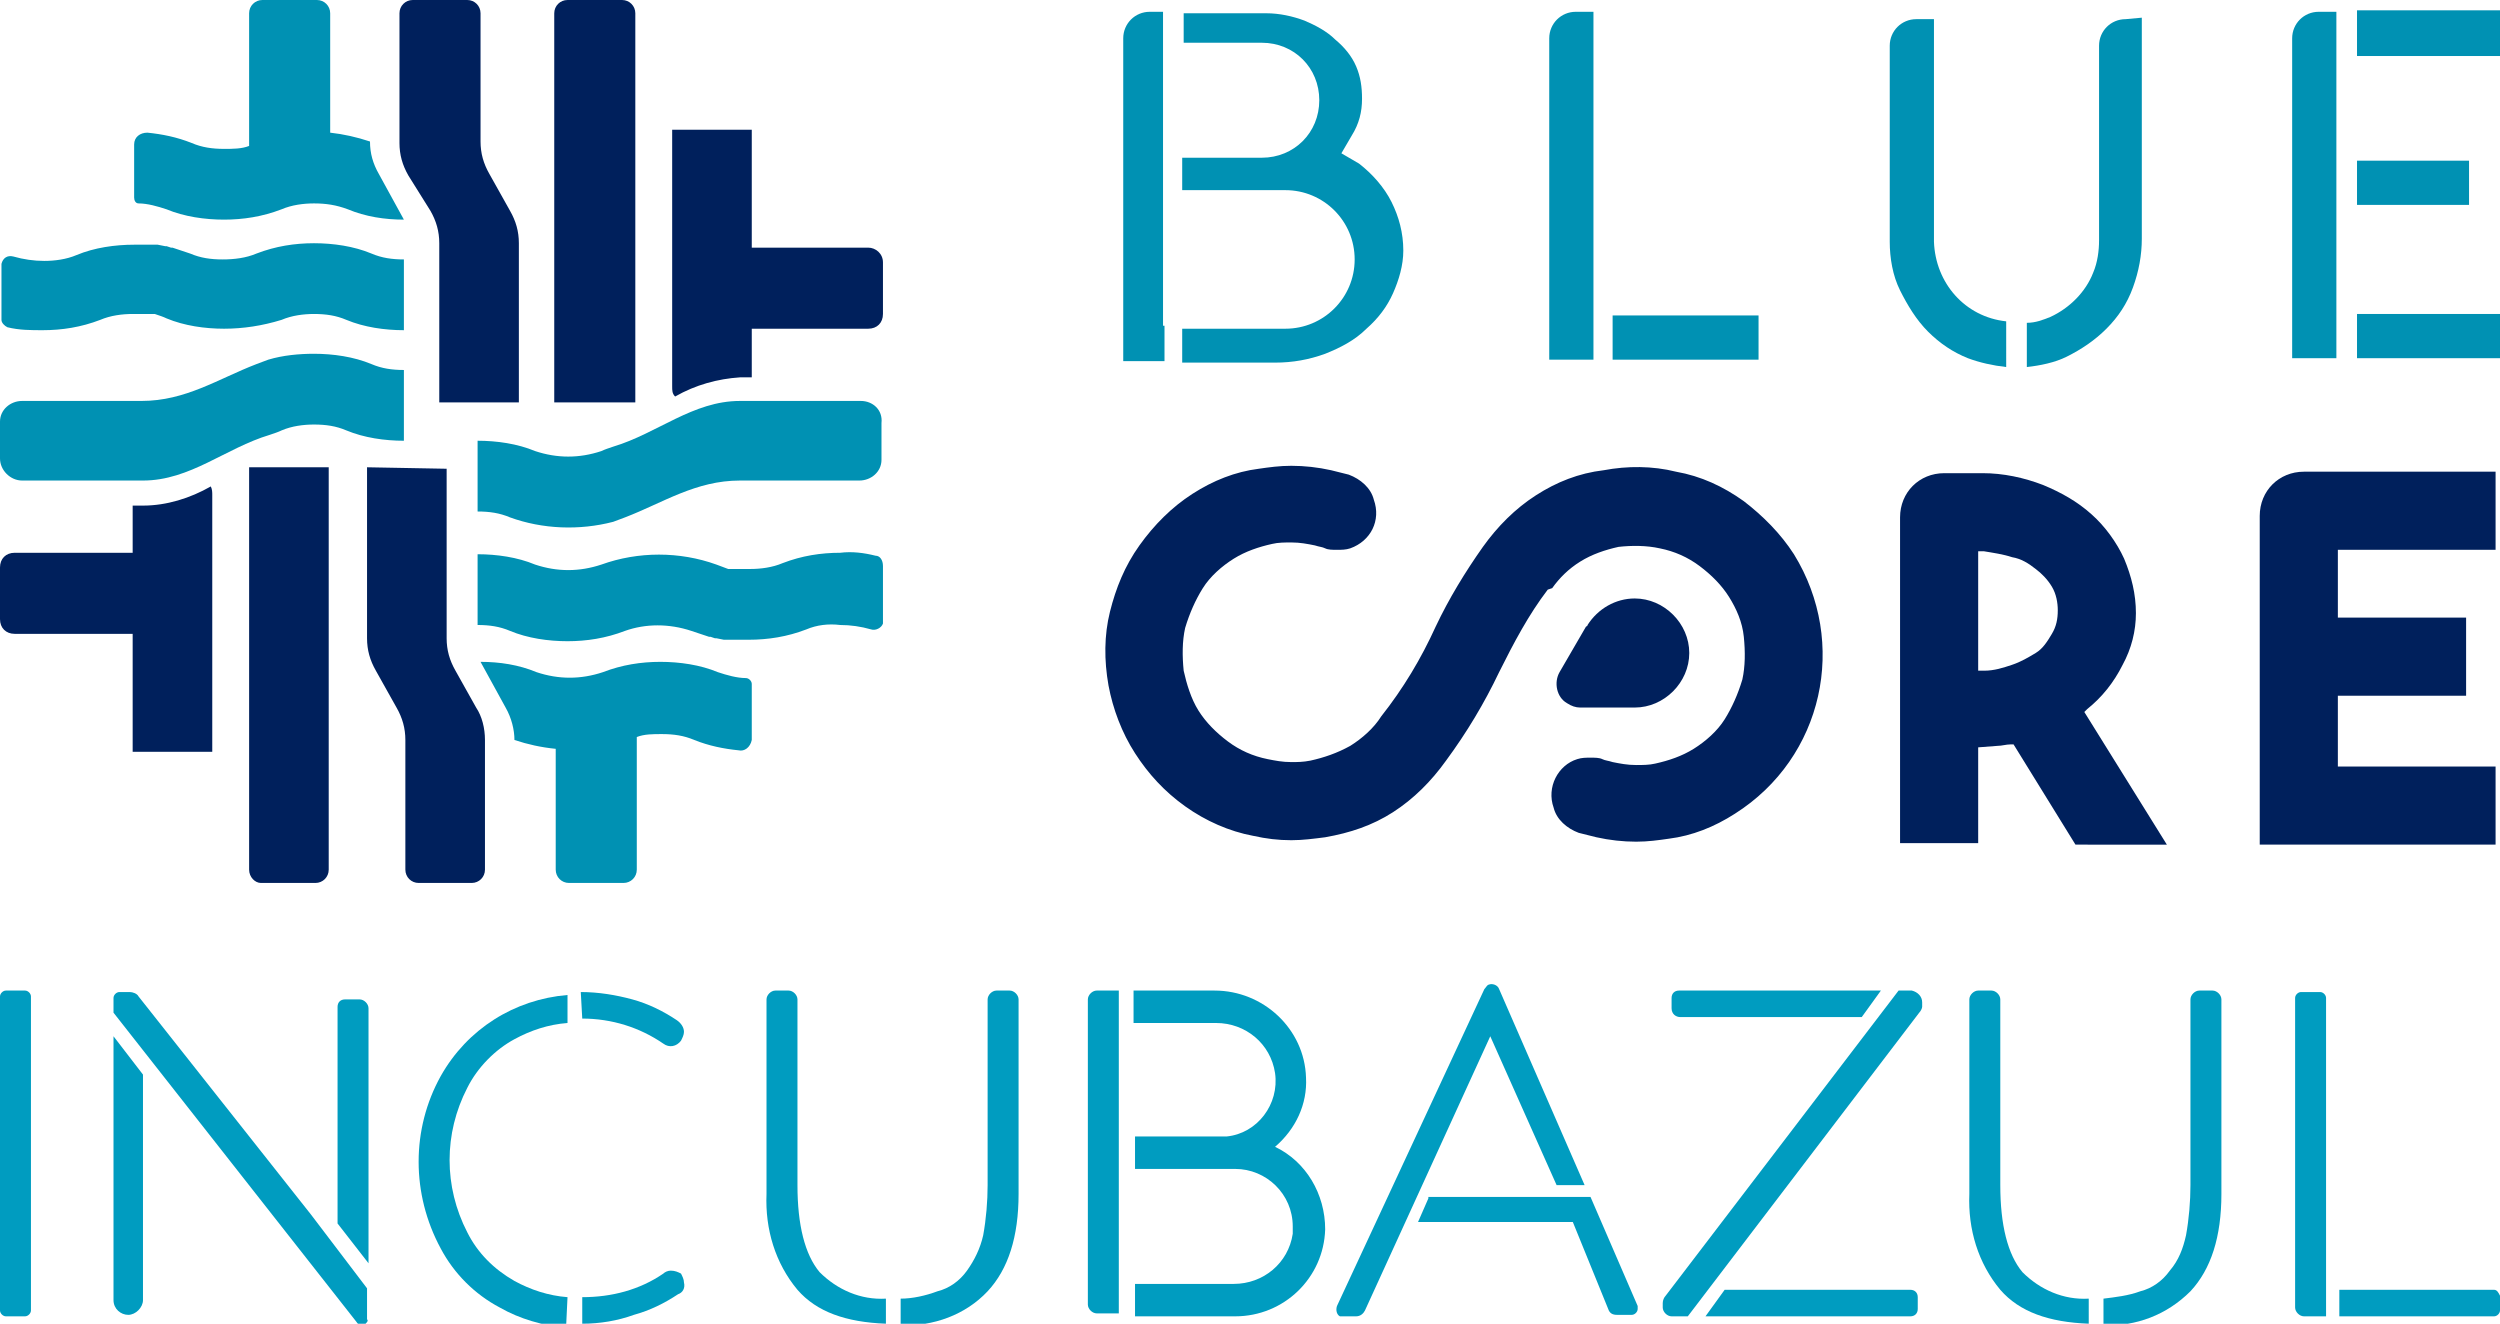
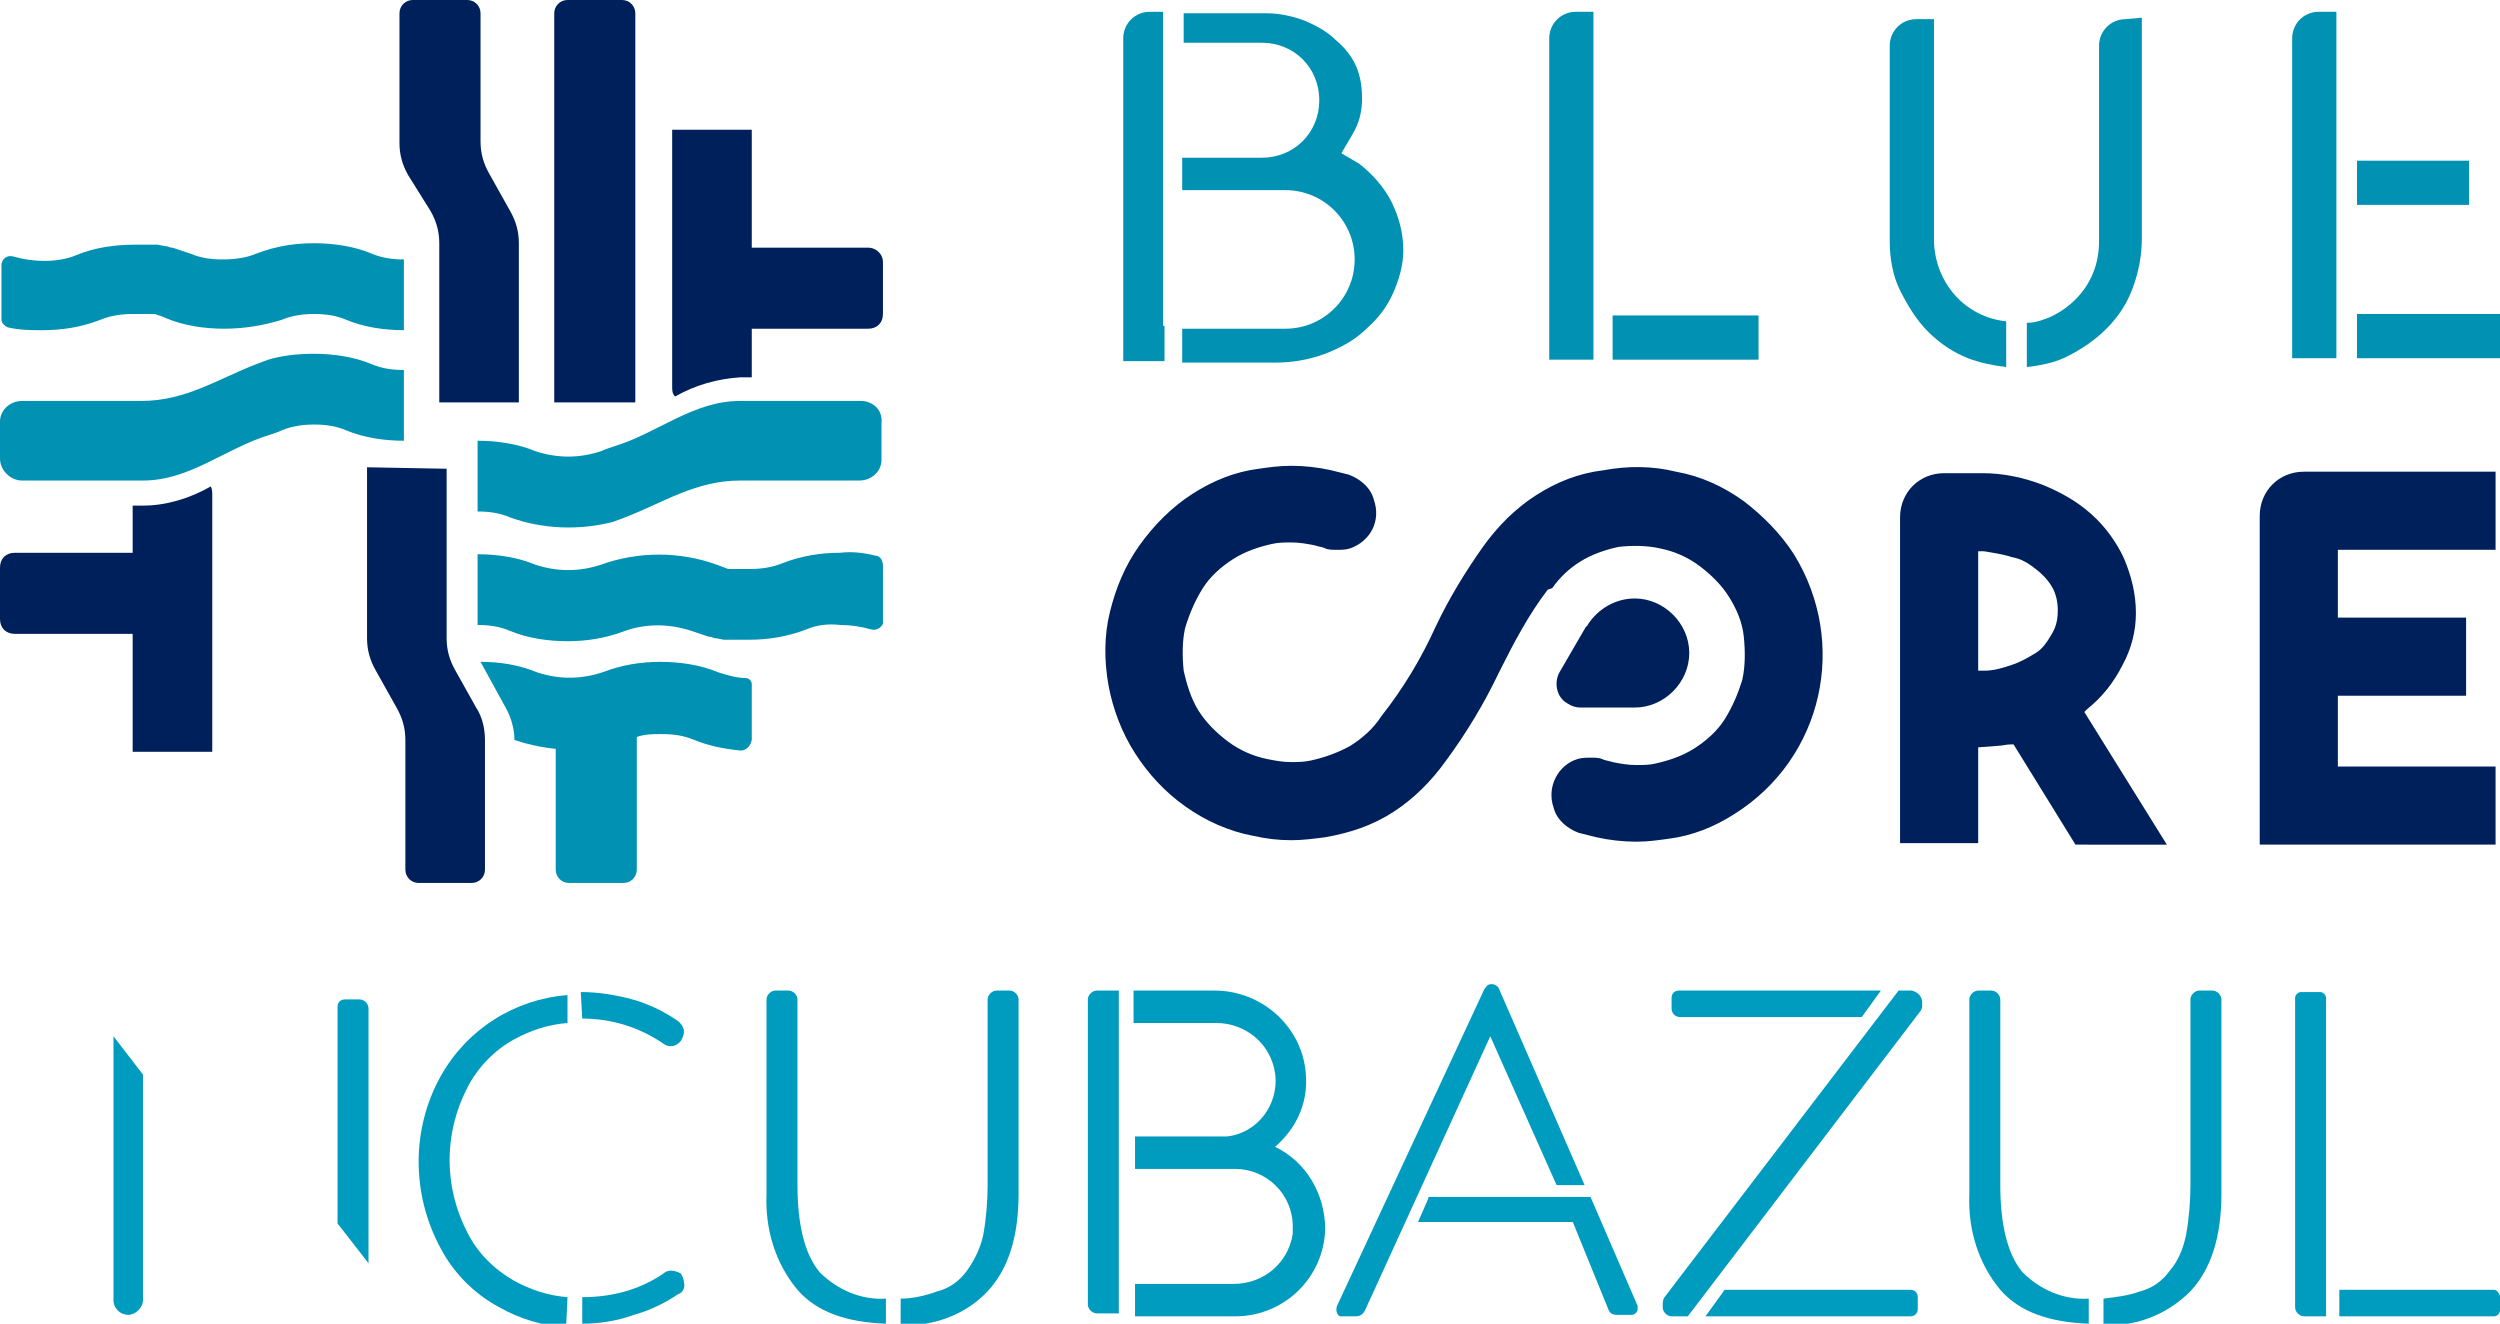
<svg xmlns="http://www.w3.org/2000/svg" id="Layer_1" x="0px" y="0px" viewBox="0 0 169.6 89.8" style="enable-background:new 0 0 169.6 89.8;" xml:space="preserve">
  <style type="text/css">	.st0{fill:#009CC0;}	.st1{fill:#00205C;}	.st2{fill:#0091B3;}</style>
  <g>
    <g>
      <g>
        <path class="st0" d="M114,69h12.3l1.3-1.8h-13.7c-0.3,0-0.5,0.2-0.5,0.5c0,0,0,0,0,0v0.7C113.4,68.8,113.7,69,114,69z" />
        <g>
-           <path class="st0" d="M0,88.9V67.6c0-0.2,0.2-0.4,0.4-0.4h1.3c0.2,0,0.4,0.2,0.4,0.4v21.3c0,0.2-0.2,0.4-0.4,0.4H0.4      C0.2,89.3,0,89.1,0,88.9z" />
          <path class="st0" d="M39.5,69.1L39.5,69.1c2,0,3.9,0.6,5.5,1.7c0.4,0.3,0.9,0.2,1.2-0.2c0.1-0.2,0.2-0.4,0.2-0.6      c0-0.3-0.2-0.6-0.5-0.8c-0.9-0.6-1.9-1.1-3-1.4c-1.1-0.3-2.3-0.5-3.5-0.5l0,0L39.5,69.1z" />
          <path class="st0" d="M45.5,86.2c-0.2,0-0.4,0.1-0.5,0.2c-1.6,1.1-3.5,1.6-5.5,1.6l0,0v1.8l0,0c1.2,0,2.4-0.2,3.5-0.6      c1.1-0.3,2.1-0.8,3-1.4c0.3-0.1,0.5-0.4,0.4-0.8c0-0.2-0.1-0.4-0.2-0.6C46,86.3,45.8,86.2,45.5,86.2z" />
          <path class="st0" d="M38.5,88c-1.3-0.1-2.5-0.5-3.6-1.1c-1.4-0.8-2.5-1.9-3.2-3.3c-1.6-3.1-1.6-6.7,0-9.8      c0.7-1.4,1.9-2.6,3.2-3.3c1.1-0.6,2.3-1,3.6-1.1v-1.9c-3.6,0.3-6.8,2.3-8.6,5.5c-2,3.6-2,8,0,11.7c0.9,1.7,2.3,3.1,4,4      c1.4,0.8,2.9,1.2,4.5,1.4L38.5,88z" />
          <path class="st0" d="M68.5,67.2h-0.9c-0.3,0-0.6,0.3-0.6,0.6v12.6c0,1.1-0.1,2.3-0.3,3.4c-0.2,0.9-0.6,1.7-1.1,2.4      c-0.5,0.7-1.2,1.2-2,1.4c-0.8,0.3-1.7,0.5-2.5,0.5v1.8c2.2,0.1,4.4-0.7,5.9-2.3c1.4-1.5,2.1-3.7,2.1-6.6V67.8      C69.1,67.5,68.8,67.2,68.5,67.2z" />
          <path class="st0" d="M60.1,88.1c-1.7,0.1-3.3-0.6-4.5-1.8c-1-1.2-1.5-3.2-1.5-5.9V67.8c0-0.3-0.3-0.6-0.6-0.6h-0.9      c-0.3,0-0.6,0.3-0.6,0.6V81c-0.1,2.4,0.6,4.7,2.1,6.5c1.3,1.5,3.3,2.2,6,2.3L60.1,88.1z" />
          <path class="st0" d="M141.7,88.1c-1.7,0.1-3.3-0.6-4.5-1.8c-1-1.2-1.5-3.2-1.5-5.9V67.8c0-0.3-0.3-0.6-0.6-0.6h-0.9      c-0.3,0-0.6,0.3-0.6,0.6V81c-0.1,2.4,0.6,4.7,2.1,6.5c1.3,1.5,3.3,2.2,6,2.3L141.7,88.1z" />
          <path class="st0" d="M150.1,67.2h-0.9c-0.3,0-0.6,0.3-0.6,0.6v12.6c0,1.1-0.1,2.3-0.3,3.4c-0.2,0.9-0.5,1.7-1.1,2.4      c-0.5,0.7-1.2,1.2-2,1.4c-0.8,0.3-1.7,0.4-2.5,0.5v1.8c2.2,0.1,4.3-0.7,5.9-2.3c1.4-1.5,2.1-3.7,2.1-6.6V67.8      C150.7,67.5,150.4,67.2,150.1,67.2z" />
          <path class="st0" d="M157.8,87.5V67.7c0-0.2-0.2-0.4-0.4-0.4l0,0h-1.3c-0.2,0-0.4,0.2-0.4,0.4v0v21c0,0.3,0.3,0.6,0.6,0.6      c0,0,0,0,0,0h1.5V87.5z" />
          <path class="st0" d="M169.2,87.5h-10.5v1.8h10.5c0.2,0,0.4-0.2,0.4-0.4c0,0,0,0,0,0v-1C169.5,87.7,169.4,87.5,169.2,87.5z" />
          <path class="st0" d="M86.5,77.8c1.4-1.2,2.2-2.9,2.1-4.7c-0.1-3.3-2.9-5.9-6.2-5.9h-5.5v2.2h5.6c2,0,3.7,1.4,4,3.4      c0.3,2.1-1.2,4.1-3.3,4.3c-0.2,0-0.3,0-0.5,0h-5.7v2.2h6.8c2.1,0,3.9,1.7,3.9,3.9c0,0,0,0,0,0c0,0.2,0,0.4,0,0.5      c-0.3,2-2,3.4-4,3.4h-6.7v2.2h6.8c3.3,0,6-2.6,6.1-5.9C89.9,81,88.6,78.8,86.5,77.8L86.5,77.8z" />
          <path class="st0" d="M75.9,87.1V67.2h-1.5c-0.3,0-0.6,0.3-0.6,0.6v20.7c0,0.3,0.3,0.6,0.6,0.6c0,0,0,0,0,0h1.5V87.1z" />
          <path class="st0" d="M105.6,80.4h1.9l-5.8-13.3c-0.1-0.3-0.5-0.4-0.7-0.3c-0.1,0-0.2,0.2-0.3,0.3l-10,21.5      c-0.1,0.3,0,0.6,0.2,0.7c0,0,0,0,0,0c0.1,0,0.2,0,0.2,0H92c0.3,0,0.5-0.2,0.6-0.4l8.5-18.6L105.6,80.4z" />
          <path class="st0" d="M96.9,81.3l-0.7,1.6h10.5l2.4,5.9c0.1,0.3,0.3,0.4,0.6,0.4h1c0.2,0,0.4-0.2,0.4-0.4c0-0.1,0-0.1,0-0.2      l-3.2-7.4H96.9z" />
          <path class="st0" d="M129.7,67.2h-0.9L113,87.9c-0.1,0.1-0.2,0.3-0.2,0.5v0.3c0,0.3,0.3,0.6,0.6,0.6h1.1l15.7-20.6      c0.1-0.1,0.2-0.3,0.2-0.4V68C130.4,67.6,130.1,67.3,129.7,67.2z" />
          <path class="st0" d="M129.6,87.5h-12.6l-1.3,1.8h13.9c0.3,0,0.5-0.2,0.5-0.5V88C130.1,87.7,129.9,87.5,129.6,87.5      C129.6,87.5,129.6,87.5,129.6,87.5z" />
          <path class="st0" d="M25,85.7V68.4c0-0.3-0.3-0.6-0.6-0.6h-1c-0.3,0-0.5,0.2-0.5,0.5v14.7L25,85.7z" />
          <path class="st0" d="M7.7,70.3v17.9c0,0.6,0.5,1,1,1s1-0.5,1-1V72.9L7.7,70.3z" />
-           <path class="st0" d="M21.1,82.4L9.4,67.6c-0.1-0.2-0.4-0.3-0.6-0.3H8.1c-0.2,0-0.4,0.2-0.4,0.4c0,0,0,0,0,0v1l16.5,21      c0.1,0.2,0.4,0.2,0.6,0.1c0,0,0,0,0,0c0.1-0.1,0.2-0.2,0.1-0.3v-2.1L21.1,82.4z" />
        </g>
      </g>
      <g>
        <path class="st1" d="M107.2,48h3.7c2,0,3.7-1.7,3.7-3.7c0-2-1.7-3.7-3.7-3.7c-1.3,0-2.5,0.7-3.2,1.8l0,0c0,0,0,0.1-0.1,0.1     l-1.8,3.1c-0.4,0.7-0.2,1.7,0.5,2.1C106.6,47.9,106.9,48,107.2,48z" />
        <path class="st1" d="M87.6,57c-0.9,0-1.7-0.1-2.6-0.3c-1.6-0.3-3.2-1-4.6-2c-1.4-1-2.5-2.2-3.4-3.6c-0.9-1.4-1.5-3-1.8-4.6     c-0.3-1.7-0.3-3.4,0.1-5c0.4-1.6,1-3.1,2-4.5c1-1.4,2.2-2.6,3.6-3.5c1.4-0.9,2.9-1.5,4.5-1.7c0.7-0.1,1.4-0.2,2.2-0.2     c0.9,0,1.8,0.1,2.7,0.3c0.4,0.1,0.8,0.2,1.2,0.3c0.8,0.3,1.5,0.9,1.7,1.7c0.5,1.4-0.2,2.8-1.6,3.3c-0.3,0.1-0.6,0.1-0.9,0.1     c-0.3,0-0.6,0-0.8-0.1c-0.2-0.1-0.4-0.1-0.7-0.2c-0.5-0.1-1-0.2-1.6-0.2c-0.4,0-0.9,0-1.3,0.1c-0.9,0.2-1.8,0.5-2.6,1     c-0.8,0.5-1.6,1.2-2.1,2c-0.5,0.8-0.9,1.7-1.2,2.7c-0.2,0.9-0.2,1.9-0.1,2.9c0.2,0.9,0.5,1.9,1,2.7c0.5,0.8,1.2,1.5,2,2.1     c0.8,0.6,1.7,1,2.7,1.2c0.5,0.1,1,0.2,1.6,0.2c0.4,0,0.8,0,1.3-0.1c0.9-0.2,1.8-0.5,2.7-1c0.8-0.5,1.6-1.2,2.1-2     c1.5-1.9,2.7-3.9,3.7-6.1c0.9-1.9,2-3.7,3.2-5.4c1-1.4,2.2-2.6,3.6-3.5c1.4-0.9,2.9-1.5,4.6-1.7c1.6-0.3,3.3-0.3,4.9,0.1     c1.7,0.3,3.2,1,4.6,2c1.3,1,2.5,2.2,3.4,3.6c3.7,6,2,13.8-4,17.6c0,0,0,0,0,0c-1.4,0.9-2.9,1.5-4.5,1.7c-0.7,0.1-1.4,0.2-2.2,0.2     c-0.9,0-1.8-0.1-2.7-0.3c-0.4-0.1-0.8-0.2-1.2-0.3c-0.8-0.3-1.5-0.9-1.7-1.7c-0.5-1.4,0.3-2.9,1.6-3.3c0.3-0.1,0.6-0.1,0.9-0.1     c0.3,0,0.6,0,0.8,0.1c0.2,0.1,0.4,0.1,0.7,0.2c0.5,0.1,1,0.2,1.6,0.2c0.4,0,0.9,0,1.3-0.1c0.9-0.2,1.8-0.5,2.6-1     c0.8-0.5,1.6-1.2,2.1-2c0.5-0.8,0.9-1.7,1.2-2.7c0.2-0.9,0.2-1.9,0.1-2.9c-0.1-1-0.5-1.9-1-2.7c-0.5-0.8-1.2-1.5-2-2.1     c-0.8-0.6-1.7-1-2.7-1.2c-0.9-0.2-1.9-0.2-2.8-0.1c-0.9,0.2-1.8,0.5-2.6,1c-0.8,0.5-1.4,1.1-1.9,1.8L105,40     c-1.3,1.7-2.3,3.6-3.3,5.6c-1,2.1-2.2,4.1-3.6,6c-1,1.4-2.2,2.6-3.6,3.5c-1.4,0.9-2.9,1.4-4.6,1.7C89.1,56.9,88.4,57,87.6,57z" />
        <path class="st1" d="M134.2,45.5h0.4c0.7,0,1.3-0.2,1.9-0.4c0.6-0.2,1.1-0.5,1.6-0.8c0.5-0.3,0.8-0.8,1.1-1.3     c0.3-0.5,0.4-1,0.4-1.6c0-0.5-0.1-1.1-0.4-1.6c-0.3-0.5-0.7-0.9-1.1-1.2c-0.5-0.4-1-0.7-1.6-0.8c-0.6-0.2-1.3-0.3-1.9-0.4h-0.4     L134.2,45.5z M140.8,57.3l-4.2-6.8h-0.2c-0.3,0-0.6,0.1-0.9,0.1l-1.3,0.1v6.5h-5.3V35.1c0-1.7,1.3-3,3-3h2.6     c1.4,0,2.8,0.3,4.1,0.8c1.2,0.5,2.3,1.1,3.3,2c0.9,0.8,1.7,1.9,2.2,3c0.5,1.2,0.8,2.4,0.8,3.7c0,1.2-0.3,2.4-0.9,3.5     c-0.6,1.2-1.4,2.2-2.4,3l-0.2,0.2l5.6,9L140.8,57.3z" />
        <path class="st1" d="M153.3,57.3V35c0-1.7,1.3-3,3-3h13v5.3h-10.7v4.6h8.7v5.3h-8.7V52h10.7v5.3L153.3,57.3z" />
        <path class="st2" d="M78.9,22.1V0.8h-0.9c-1,0-1.8,0.8-1.8,1.8v21.9h2.8V22.1z" />
        <path class="st2" d="M94.4,13.7c-0.5-1-1.3-1.9-2.2-2.6L91,10.4l0.7-1.2c0.5-0.8,0.7-1.6,0.7-2.5c0-0.8-0.1-1.5-0.4-2.2     c-0.3-0.7-0.8-1.3-1.4-1.8c-0.6-0.6-1.4-1-2.1-1.3c-0.8-0.3-1.7-0.5-2.6-0.5h-5.6v2h5.3c2.2,0,3.9,1.7,3.9,3.9     c0,2.2-1.7,3.9-3.9,3.9h-5.4v2.2h7c2.6,0,4.7,2.1,4.7,4.7c0,2.6-2.1,4.7-4.7,4.7h-7v2.3h6.3c1.2,0,2.3-0.2,3.4-0.6     c1-0.4,2-0.9,2.8-1.7c0.8-0.7,1.4-1.5,1.8-2.4c0.4-0.9,0.7-1.9,0.7-2.9C95.2,15.8,94.9,14.7,94.4,13.7z" />
        <path class="st2" d="M108.1,0.8h-1.2c-1,0-1.8,0.8-1.8,1.8v21.8h3L108.1,0.8z" />
        <rect x="109.4" y="21.4" class="st2" width="9.9" height="3" />
        <path class="st2" d="M136.1,21.8c-2.8-0.3-4.8-2.6-4.9-5.4V1.3h-1.2c-1,0-1.8,0.8-1.8,1.8c0,0,0,0,0,0v13.3     c0,1.1,0.2,2.3,0.7,3.3c0.5,1,1.1,2,1.9,2.8c0.8,0.8,1.7,1.4,2.7,1.8c0.8,0.3,1.7,0.5,2.6,0.6L136.1,21.8z" />
        <path class="st2" d="M144.2,1.3c-1,0-1.8,0.8-1.8,1.8c0,0,0,0,0,0v13.2c0,0.7-0.1,1.5-0.4,2.2c-0.5,1.3-1.6,2.4-2.9,3     c-0.5,0.2-1,0.4-1.6,0.4v3c0.9-0.1,1.9-0.3,2.7-0.7c1-0.5,1.9-1.1,2.7-1.9c0.8-0.8,1.4-1.7,1.8-2.8c0.4-1.1,0.6-2.2,0.6-3.3v-15     L144.2,1.3z" />
        <rect x="159.9" y="10.9" class="st2" width="7.6" height="3" />
-         <rect x="159.9" y="0.7" class="st2" width="9.7" height="3.1" />
        <path class="st2" d="M158.5,0.8h-1.2c-1,0-1.8,0.8-1.8,1.8v21.7h3L158.5,0.8z" />
        <rect x="159.9" y="21.3" class="st2" width="9.7" height="3" />
        <path class="st1" d="M37.7,27.3h5.4V0.9c0-0.5-0.4-0.9-0.9-0.9h-3.7c-0.5,0-0.9,0.4-0.9,0.9V27.3z" />
        <path class="st1" d="M29.2,14.3c0.4,0.7,0.6,1.4,0.6,2.2v10.8h5.4V16.5c0-0.8-0.2-1.5-0.6-2.2l-1.4-2.5c-0.4-0.7-0.6-1.4-0.6-2.2     V0.9c0-0.5-0.4-0.9-0.9-0.9c0,0,0,0,0,0h-3.7c-0.5,0-0.9,0.4-0.9,0.9c0,0,0,0,0,0v8.8c0,0.8,0.2,1.5,0.6,2.2L29.2,14.3z" />
-         <path class="st1" d="M22.3,31.7h-5.4V59c0,0.5,0.4,0.9,0.8,0.9c0,0,0,0,0,0h3.7c0.5,0,0.9-0.4,0.9-0.9c0,0,0,0,0,0L22.3,31.7z" />
-         <path class="st2" d="M9.4,13.8c0.6,0,1.3,0.2,1.9,0.4c1.2,0.5,2.6,0.7,3.9,0.7c1.3,0,2.6-0.2,3.9-0.7c0.7-0.3,1.5-0.4,2.2-0.4     c0.8,0,1.5,0.1,2.3,0.4c1.2,0.5,2.5,0.7,3.8,0.7l-1.7-3.1c-0.4-0.7-0.6-1.4-0.6-2.2c-0.9-0.3-1.8-0.5-2.7-0.6V0.9     c0-0.5-0.4-0.9-0.9-0.9c0,0,0,0,0,0h-3.7c-0.5,0-0.9,0.4-0.9,0.9c0,0,0,0,0,0v9c-0.5,0.2-1.1,0.2-1.7,0.2c-0.8,0-1.5-0.1-2.2-0.4     c-1-0.4-2-0.6-3-0.7C9.5,9,9.1,9.3,9.1,9.8c0,0,0,0,0,0v3.6C9.1,13.6,9.2,13.8,9.4,13.8L9.4,13.8z" />
        <path class="st1" d="M58.9,16.8H51v-8h-5.4v17.4c0,0.3,0,0.5,0.2,0.7c1.4-0.8,2.9-1.2,4.4-1.3H51v-3.3h7.9c0.6,0,1-0.4,1-1v-3.5     C59.9,17.2,59.4,16.8,58.9,16.8L58.9,16.8z" />
        <path class="st2" d="M59.4,37.7c-0.8-0.2-1.6-0.3-2.4-0.2c-1.3,0-2.6,0.2-3.9,0.7c-0.7,0.3-1.5,0.4-2.2,0.4h-0.7H50h-0.1     c-0.1,0-0.1,0-0.2,0h-0.1h-0.2l0,0c-0.3-0.1-0.5-0.2-0.8-0.3c-2.5-0.9-5.3-0.9-7.8,0c-1.5,0.5-3,0.5-4.5,0     c-1.2-0.5-2.6-0.7-3.9-0.7v4.8c0.8,0,1.5,0.1,2.2,0.4c1.2,0.5,2.6,0.7,3.9,0.7c1.3,0,2.6-0.2,3.9-0.7c1.4-0.5,3-0.5,4.5,0     c0.3,0.1,0.6,0.2,0.9,0.3l0,0l0.3,0.1c0,0,0.1,0,0.1,0l0.3,0.1h0.1l0.5,0.1c0.1,0,0.2,0,0.3,0h0.2H50l0,0c0.3,0,0.5,0,0.8,0     c1.3,0,2.6-0.2,3.9-0.7c0.7-0.3,1.5-0.4,2.3-0.3c0.7,0,1.4,0.1,2.1,0.3c0.3,0.1,0.7-0.1,0.8-0.4c0-0.1,0-0.1,0-0.2v-3.7     C59.9,38,59.7,37.7,59.4,37.7L59.4,37.7z" />
        <path class="st2" d="M58.4,27.2h-8.2c-3.2,0-5.6,2.2-8.6,3.1c-0.3,0.1-0.6,0.2-0.8,0.3c-1.5,0.5-3,0.5-4.5,0     c-1.2-0.5-2.6-0.7-3.9-0.7v4.8c0.8,0,1.5,0.1,2.2,0.4c2.2,0.8,4.7,0.9,7,0.3l0,0l0.8-0.3c2.6-1,4.8-2.5,7.8-2.5h8.1     c0.8,0,1.5-0.6,1.5-1.4c0,0,0,0,0,0v-2.5C59.9,27.8,59.2,27.2,58.4,27.2C58.4,27.2,58.4,27.2,58.4,27.2z" />
        <path class="st1" d="M24.9,31.7v11.6c0,0.8,0.2,1.5,0.6,2.2l1.4,2.5c0.4,0.7,0.6,1.4,0.6,2.2V59c0,0.5,0.4,0.9,0.9,0.9H32     c0.5,0,0.9-0.4,0.9-0.9v-8.8c0-0.8-0.2-1.6-0.6-2.2l-1.4-2.5c-0.4-0.7-0.6-1.4-0.6-2.2V31.8L24.9,31.7L24.9,31.7z" />
        <path class="st2" d="M50.6,46c-0.6,0-1.3-0.2-1.9-0.4c-1.2-0.5-2.6-0.7-3.9-0.7c-1.3,0-2.6,0.2-3.9,0.7c-1.5,0.5-3,0.5-4.5,0     c-1.2-0.5-2.5-0.7-3.8-0.7l1.7,3.1c0.4,0.7,0.6,1.5,0.6,2.2c0.9,0.3,1.8,0.5,2.8,0.6V59c0,0.5,0.4,0.9,0.9,0.9h3.7     c0.5,0,0.9-0.4,0.9-0.9v-9c0.5-0.2,1.1-0.2,1.7-0.2c0.8,0,1.5,0.1,2.2,0.4c1,0.4,2,0.6,3,0.7c0.4,0.1,0.8-0.2,0.9-0.7     c0-0.1,0-0.1,0-0.2v-3.6C51,46.2,50.8,46,50.6,46L50.6,46z" />
        <path class="st2" d="M0.5,22.2c0.8,0.2,1.6,0.2,2.4,0.2c1.3,0,2.6-0.2,3.9-0.7c0.7-0.3,1.5-0.4,2.2-0.4h0.7c0.1,0,0.1,0,0.2,0H10     c0.1,0,0.1,0,0.2,0h0.1c0.1,0,0.1,0,0.2,0l0,0c0.3,0.1,0.6,0.2,0.8,0.3c1.2,0.5,2.6,0.7,3.9,0.7c1.3,0,2.6-0.2,3.9-0.6     c0.7-0.3,1.5-0.4,2.2-0.4c0.8,0,1.5,0.1,2.2,0.4c1.2,0.5,2.6,0.7,3.9,0.7v-4.8c-0.8,0-1.5-0.1-2.2-0.4c-1.2-0.5-2.6-0.7-3.9-0.7     c-1.3,0-2.6,0.2-3.9,0.7c-0.7,0.3-1.5,0.4-2.3,0.4c-0.8,0-1.5-0.1-2.2-0.4L12,16.9l0,0l-0.3-0.1h-0.1l-0.3-0.1c0,0-0.1,0-0.1,0     l-0.5-0.1h-0.3h-0.2H9.9l0,0H9.1c-1.3,0-2.7,0.2-3.9,0.7c-0.7,0.3-1.5,0.4-2.2,0.4c-0.7,0-1.4-0.1-2.1-0.3     c-0.4-0.1-0.7,0.1-0.8,0.5c0,0,0,0.1,0,0.1v3.7C0.1,21.9,0.3,22.1,0.5,22.2z" />
        <path class="st2" d="M27.4,25.1c-0.8,0-1.5-0.1-2.2-0.4c-1.2-0.5-2.6-0.7-3.9-0.7c-1,0-2.1,0.1-3.1,0.4l0,0     c-0.3,0.1-0.5,0.2-0.8,0.3c-2.6,1-4.8,2.5-7.8,2.5H1.5c-0.8,0-1.5,0.6-1.5,1.4c0,0,0,0,0,0v2.5c0,0.8,0.7,1.5,1.5,1.5     c0,0,0,0,0,0h8.2c3.2,0,5.6-2.2,8.6-3.1c0.3-0.1,0.6-0.2,0.8-0.3c0.7-0.3,1.5-0.4,2.2-0.4c0.8,0,1.5,0.1,2.2,0.4     c1.2,0.5,2.6,0.7,3.9,0.7L27.4,25.1z" />
        <path class="st1" d="M9.7,34.3H9v3.2H1c-0.6,0-1,0.4-1,1v3.5c0,0.6,0.4,1,1,1h8V51h5.4V33.6c0-0.2,0-0.4-0.1-0.6     C12.9,33.8,11.3,34.3,9.7,34.3z" />
      </g>
    </g>
  </g>
</svg>